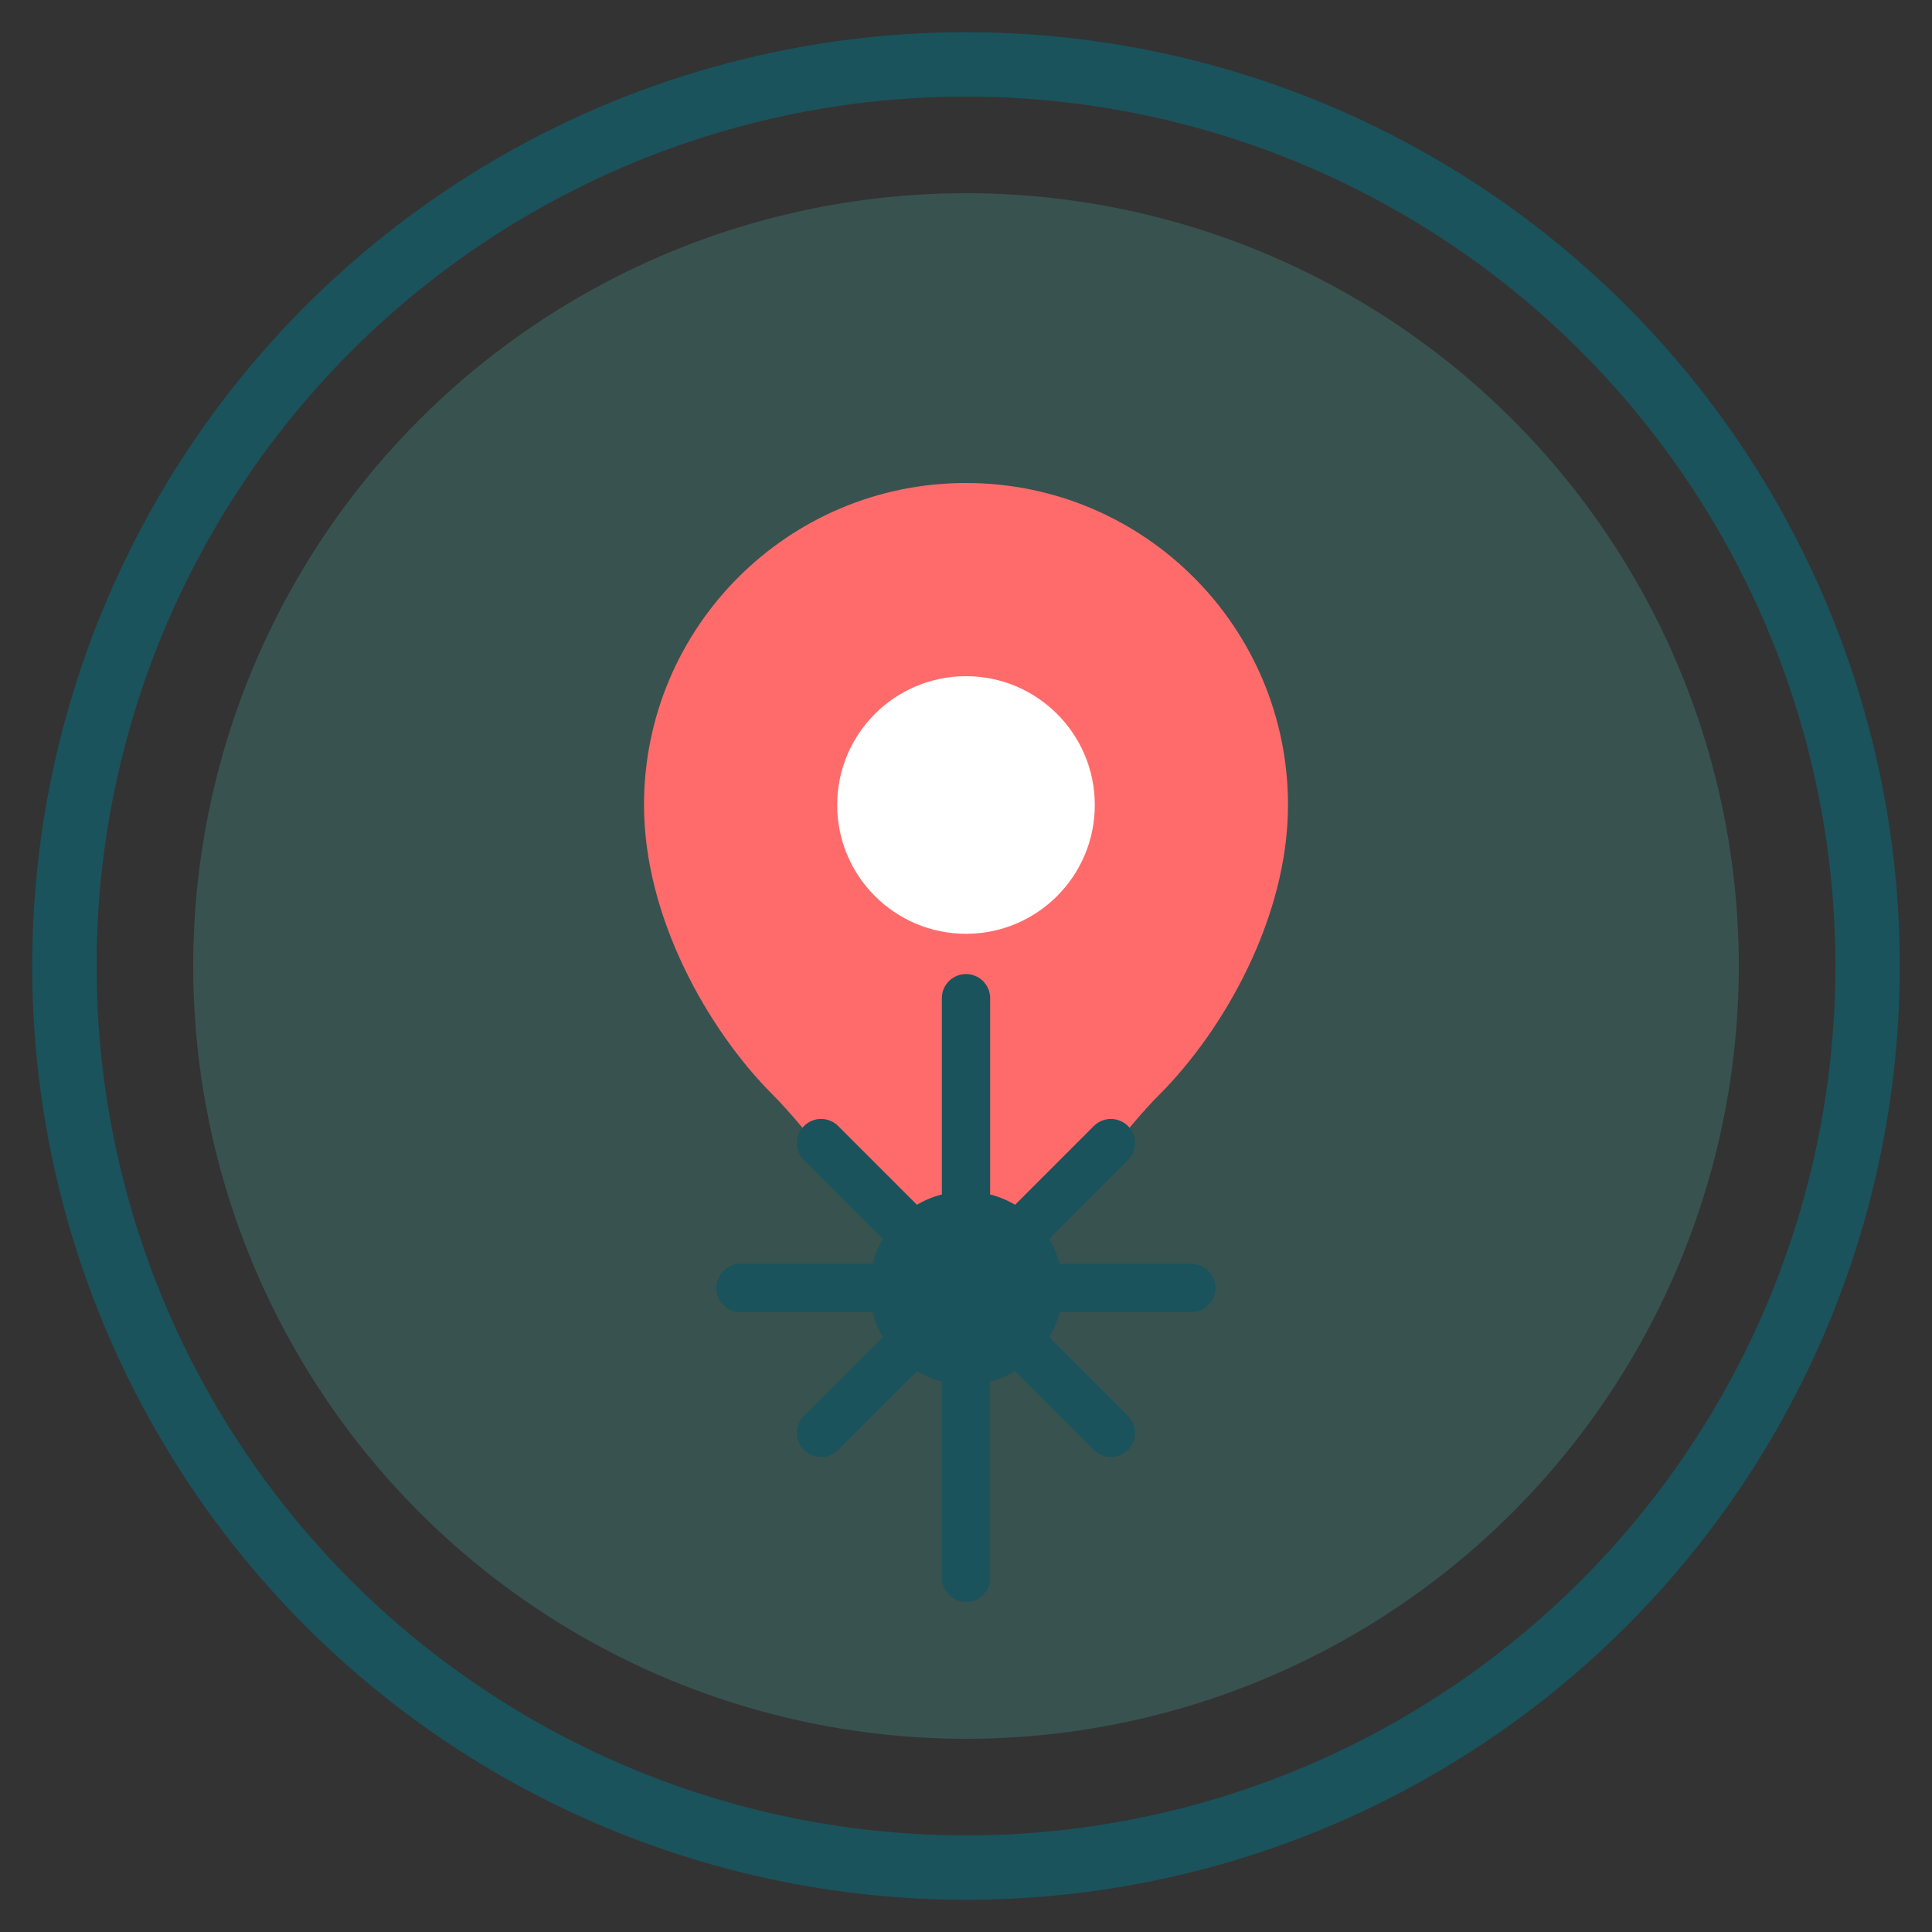
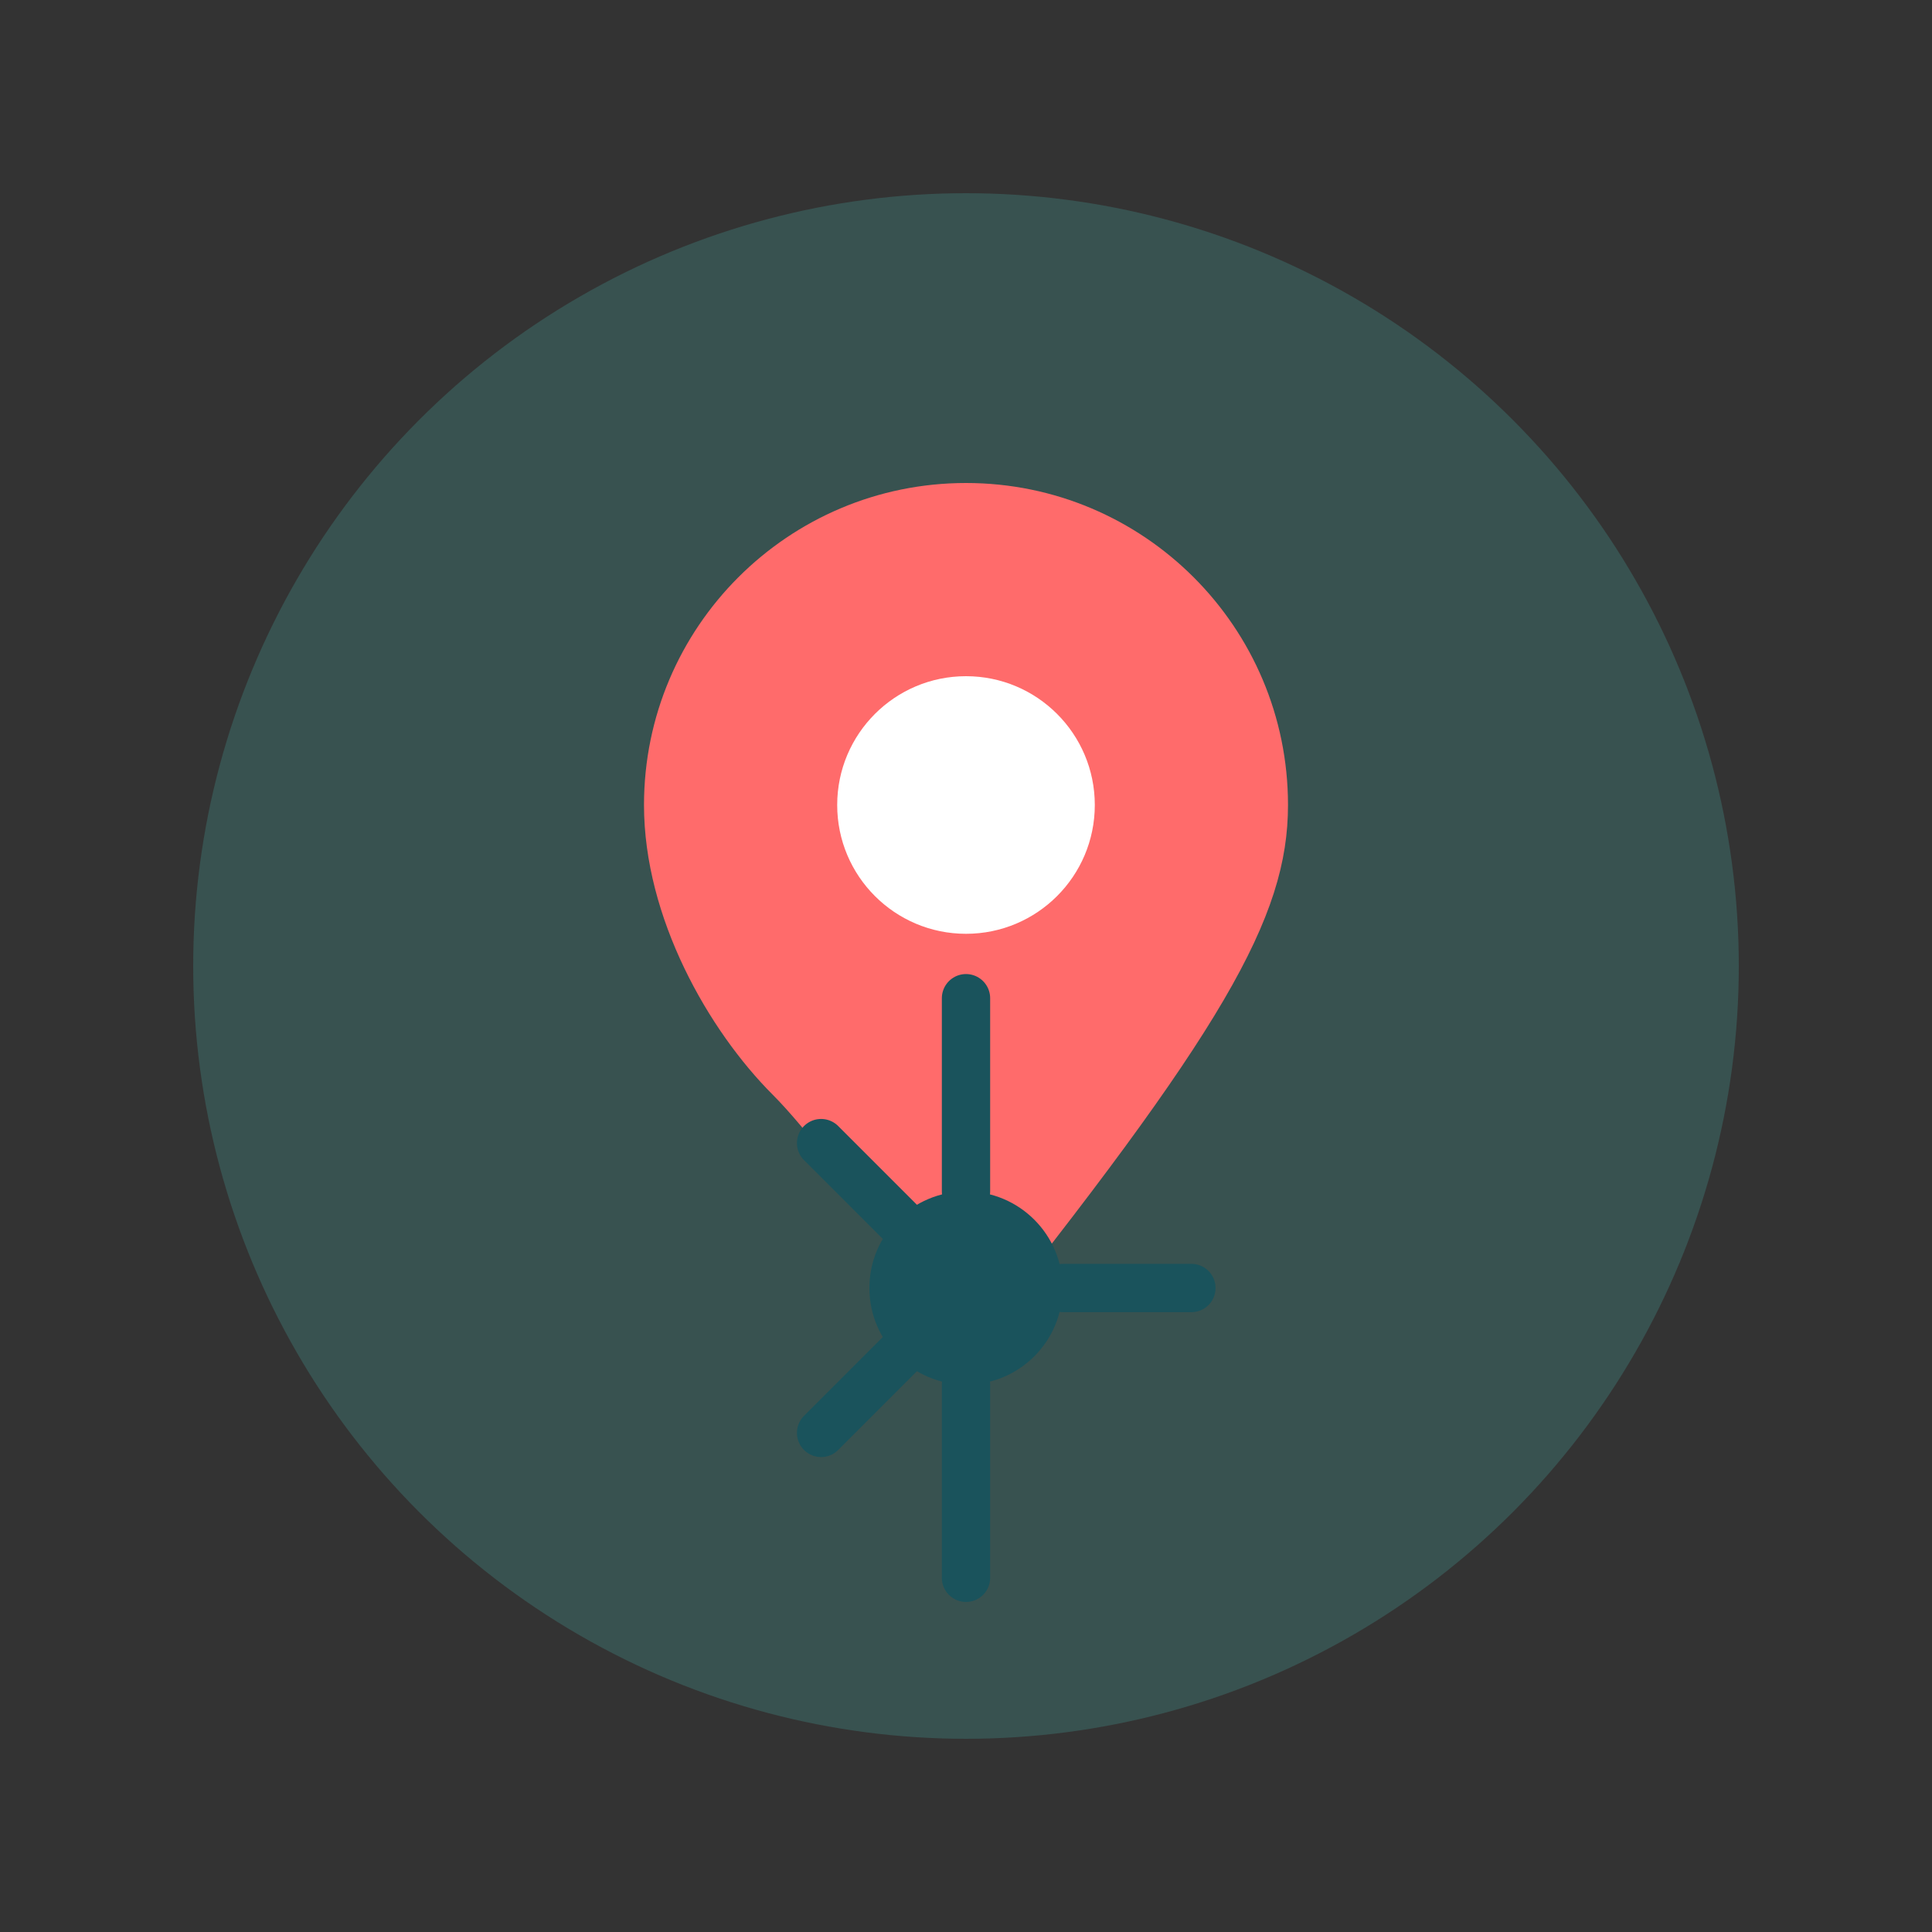
<svg xmlns="http://www.w3.org/2000/svg" width="60" height="60" viewBox="0 0 60 60" fill="none">
  <rect x="0" y="0" width="60" height="60" fill="#333333" stroke="none" />
-   <circle cx="30" cy="30" r="28" stroke="#1A535C" stroke-width="2" />
  <circle cx="30" cy="30" r="24" fill="#4ECDC4" opacity="0.2" />
-   <path d="M30 15C24.477 15 20 19.477 20 25C20 28.5 22 32 24 34C26 36 30 42 30 42C30 42 34 36 36 34C38 32 40 28.5 40 25C40 19.477 35.523 15 30 15Z" fill="#FF6B6B" />
+   <path d="M30 15C24.477 15 20 19.477 20 25C20 28.5 22 32 24 34C26 36 30 42 30 42C38 32 40 28.5 40 25C40 19.477 35.523 15 30 15Z" fill="#FF6B6B" />
  <circle cx="30" cy="25" r="4" fill="white" />
  <circle cx="30" cy="40" r="3" fill="#1A535C" />
  <path d="M30 37V31" stroke="#1A535C" stroke-width="1.5" stroke-linecap="round" />
  <path d="M30 49V43" stroke="#1A535C" stroke-width="1.5" stroke-linecap="round" />
-   <path d="M23 40H27" stroke="#1A535C" stroke-width="1.5" stroke-linecap="round" />
  <path d="M37 40H33" stroke="#1A535C" stroke-width="1.5" stroke-linecap="round" />
  <path d="M25.5 35.5L28 38" stroke="#1A535C" stroke-width="1.5" stroke-linecap="round" />
-   <path d="M34.5 44.5L32 42" stroke="#1A535C" stroke-width="1.5" stroke-linecap="round" />
  <path d="M25.5 44.5L28 42" stroke="#1A535C" stroke-width="1.5" stroke-linecap="round" />
-   <path d="M34.5 35.5L32 38" stroke="#1A535C" stroke-width="1.5" stroke-linecap="round" />
</svg>